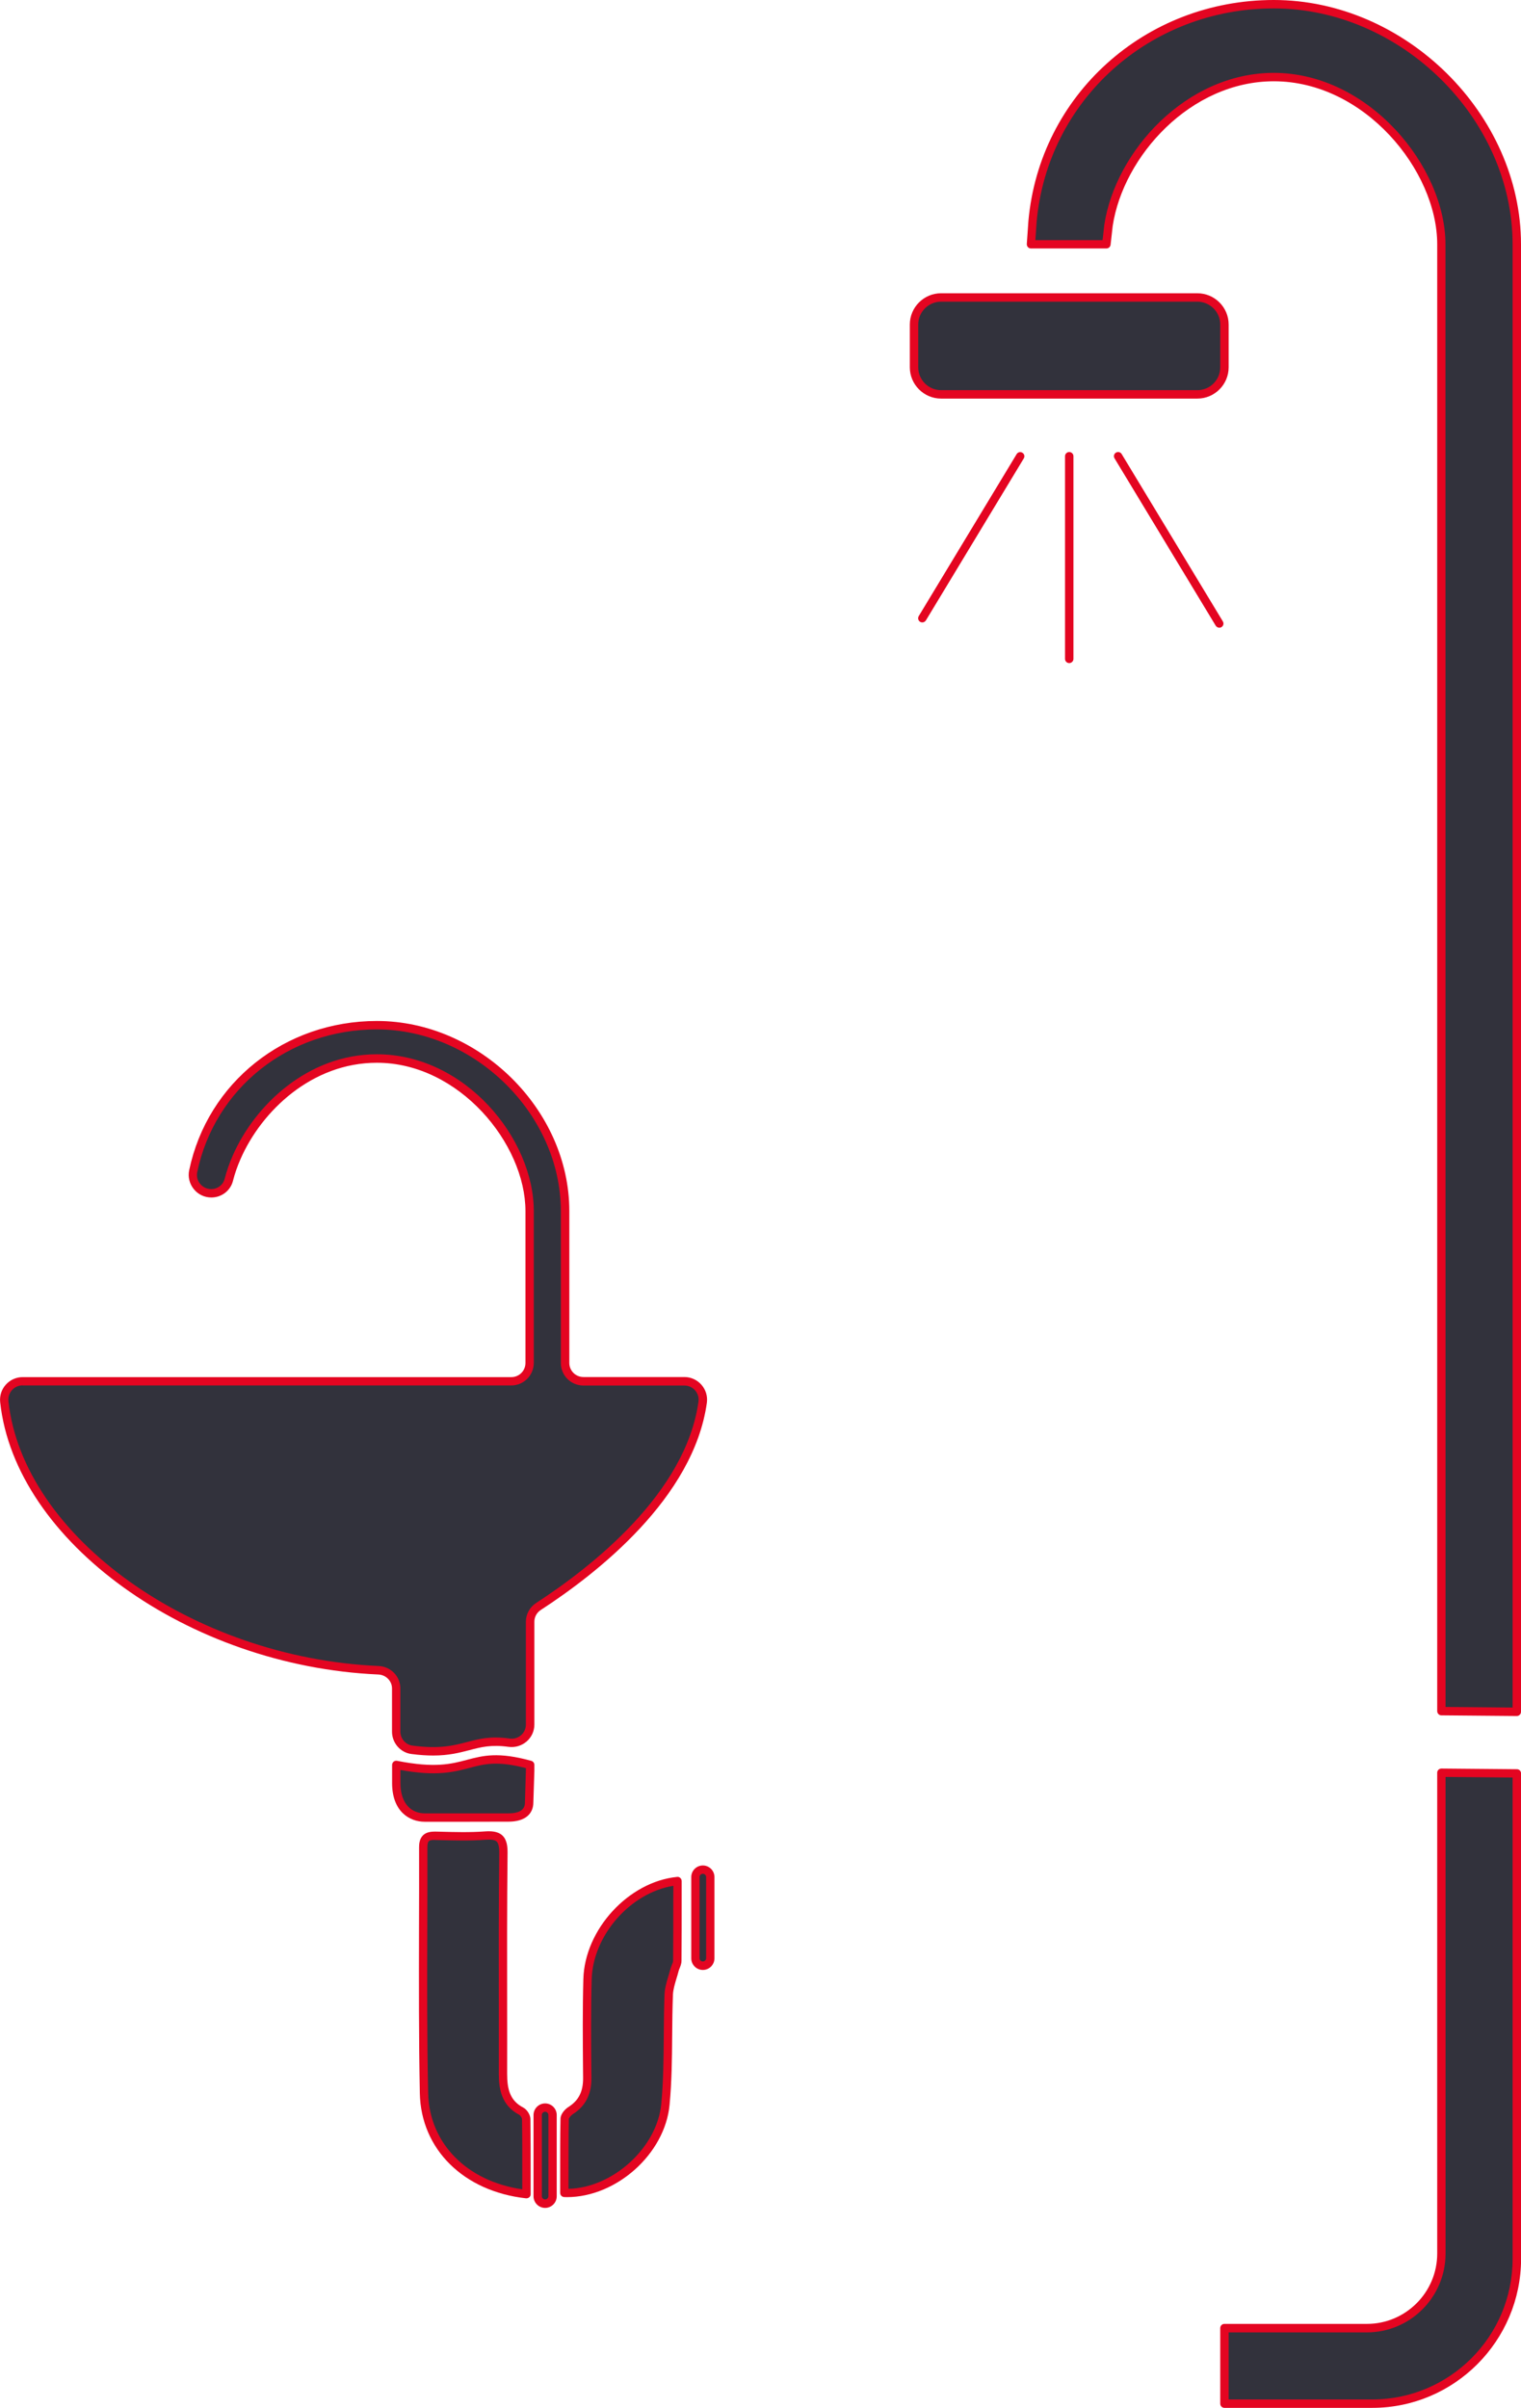
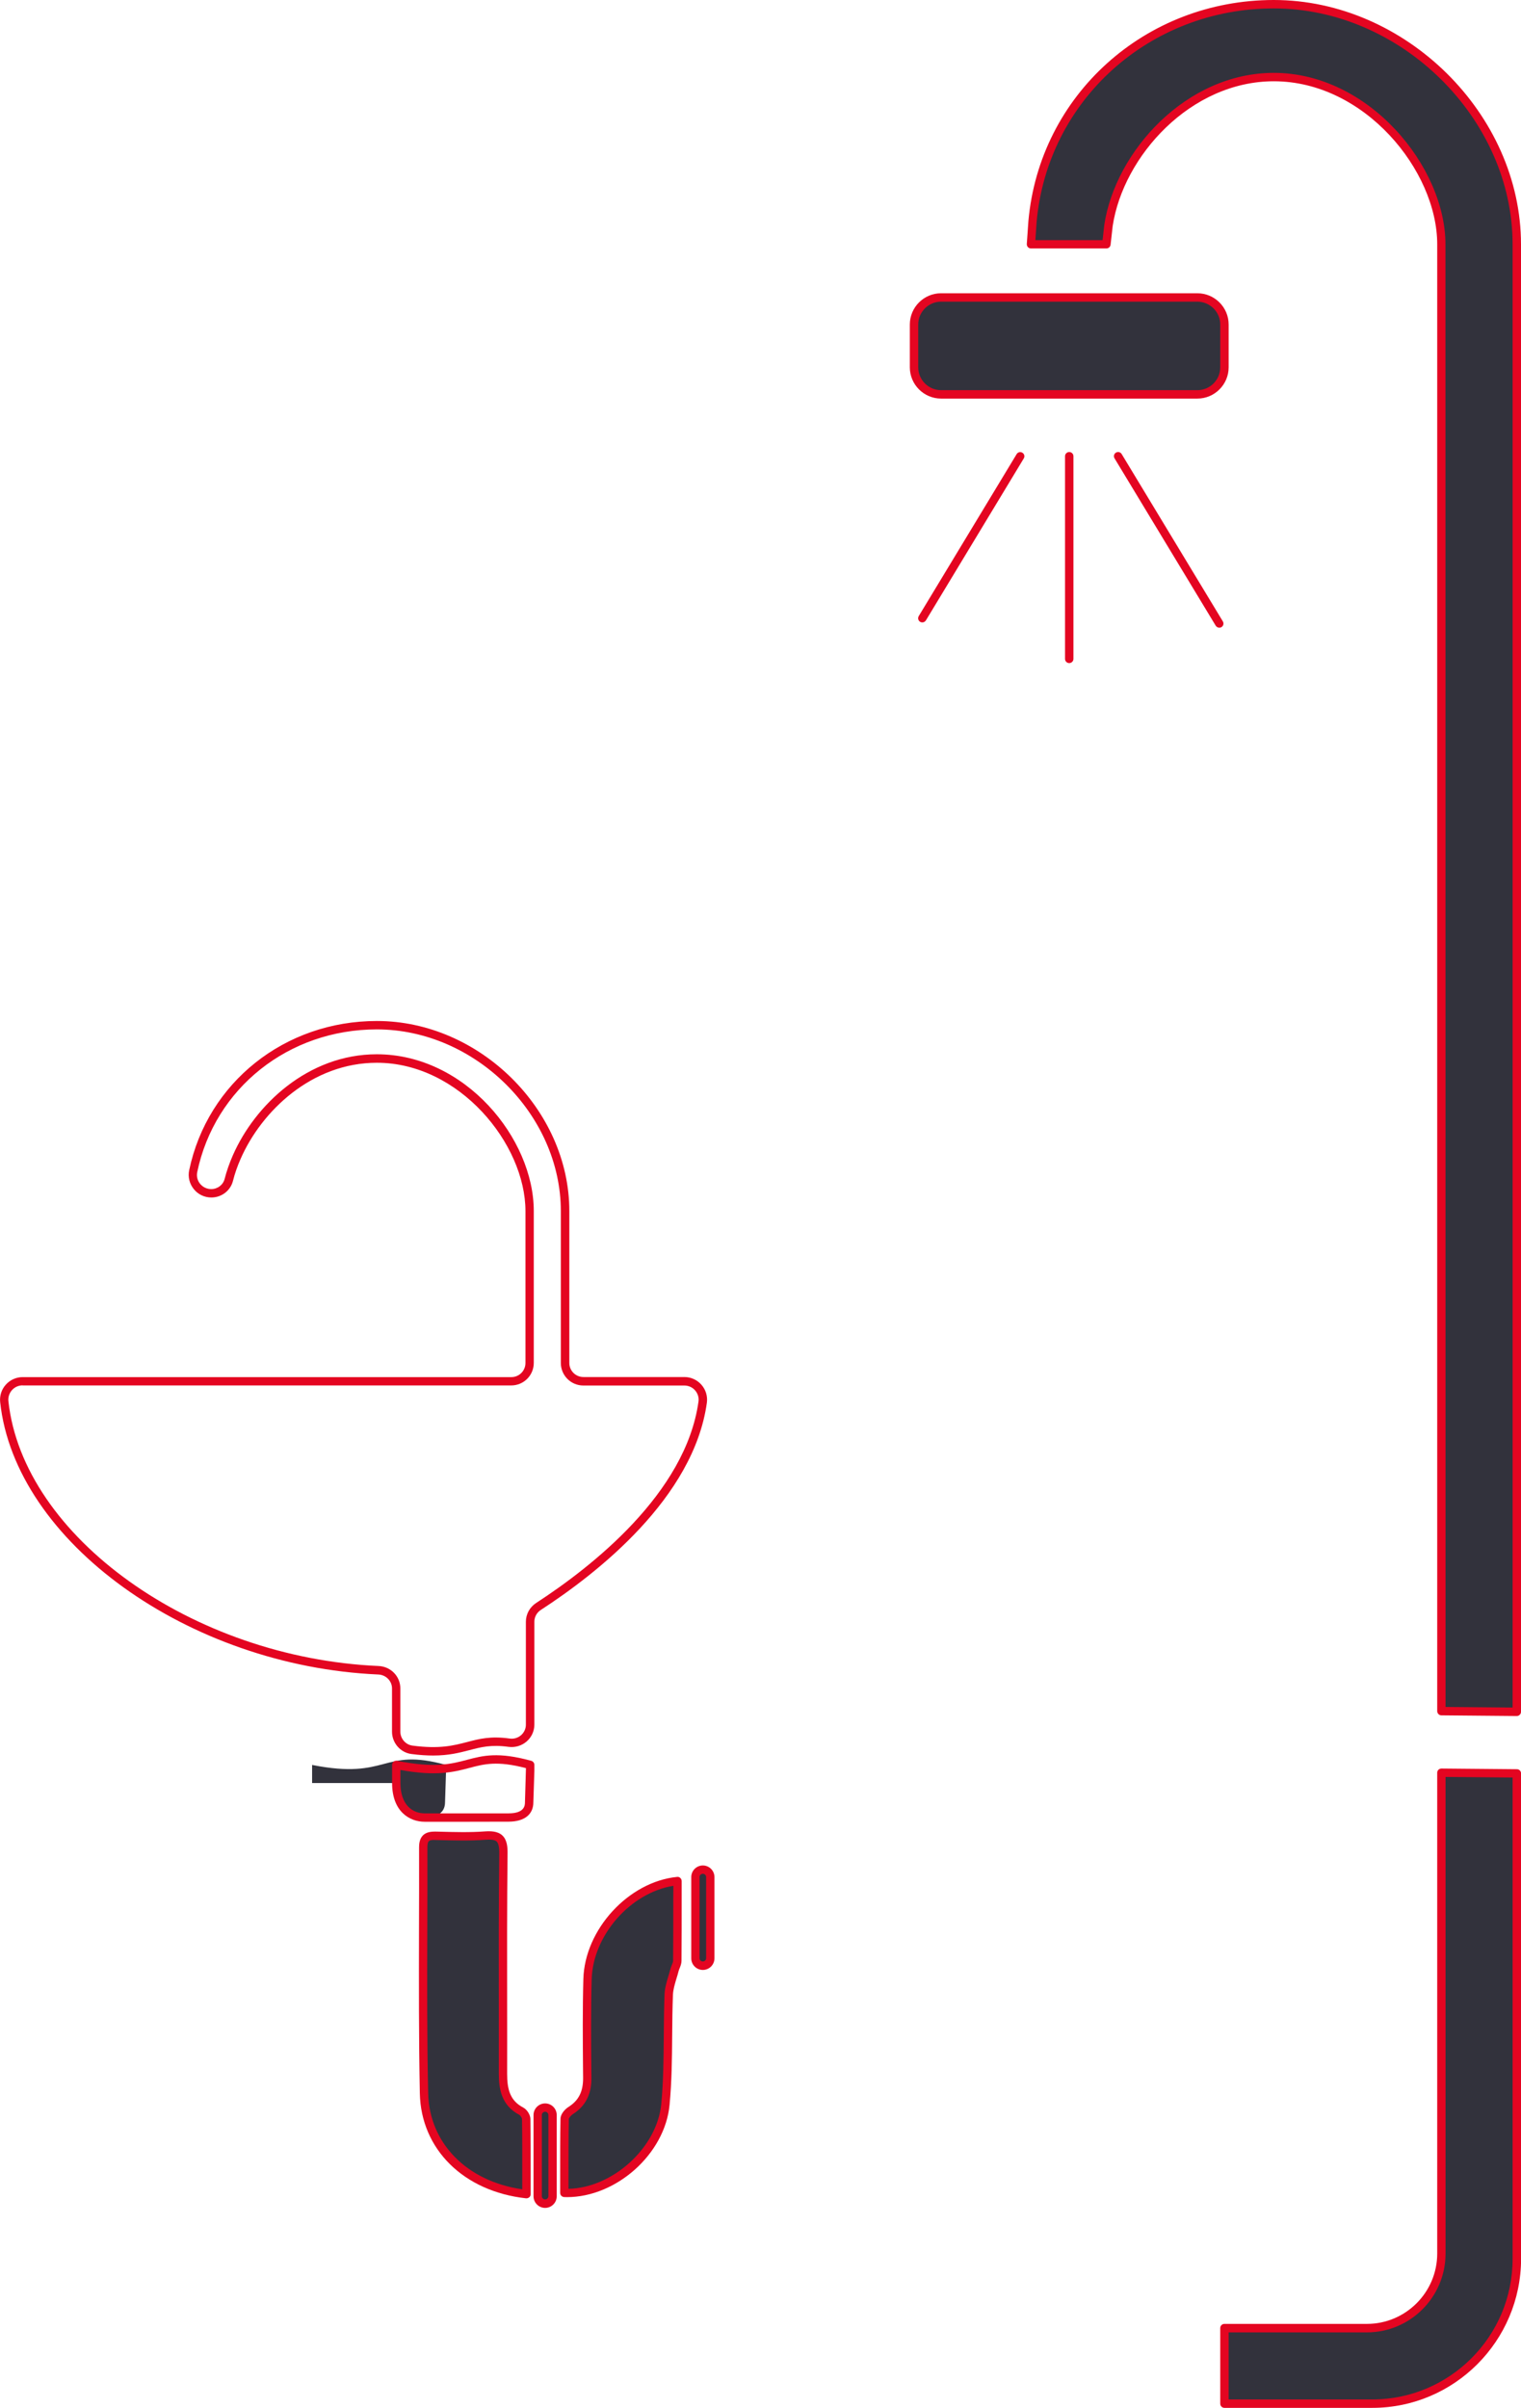
<svg xmlns="http://www.w3.org/2000/svg" version="1.1" id="Calque_1" x="0px" y="0px" viewBox="0 0 181 286.47" style="enable-background:new 0 0 181 286.47;" xml:space="preserve">
  <style type="text/css">
	.st0{fill-rule:evenodd;clip-rule:evenodd;fill:#32323C;}
	.st1{fill:#E40521;}
	.st2{fill:#32323C;}
</style>
  <g>
    <g>
      <g>
        <g>
-           <path class="st0" d="M64.08,191.12c8.99-5.83,18.18-14.49,19.54-24.31c0.18-1.31-0.85-2.48-2.18-2.48H69.42      c-1.2,0-2.18-0.98-2.18-2.18v-16.12v-1.95c0-11.66-10.2-22.12-22.4-22.12c-10.75,0-19.72,7.15-21.86,17.38      c-0.28,1.35,0.77,2.62,2.15,2.62h0c0.97,0,1.84-0.64,2.09-1.59c0.24-0.92,0.56-1.83,0.95-2.73c2.76-6.28,9.18-11.72,16.67-11.72      c9.99,0,18.18,9.69,18.18,18.15v18.07c0,1.2-0.98,2.18-2.18,2.18H2.69c-1.3,0-2.32,1.14-2.18,2.43      c1.86,17.27,23.24,31.02,44.53,31.96c1.18,0.05,2.11,0.99,2.11,2.16v5.14c0,1.08,0.8,2.02,1.88,2.16      c6.25,0.83,6.88-1.5,11.58-0.85c1.31,0.18,2.49-0.83,2.49-2.15v-12.24C63.09,192.2,63.46,191.52,64.08,191.12z" />
          <path class="st1" d="M51.55,208.86c-0.75,0-1.61-0.05-2.59-0.18c-1.32-0.17-2.31-1.32-2.31-2.66v-5.14      c0-0.89-0.72-1.62-1.63-1.66c-22.61-0.99-43.22-15.83-45-32.4c-0.08-0.76,0.16-1.52,0.68-2.09c0.51-0.57,1.24-0.89,2-0.89h58.15      c0.93,0,1.68-0.75,1.68-1.68v-18.07c0-8-7.89-17.65-17.68-17.65c-7.74,0-13.72,5.74-16.21,11.42c-0.39,0.88-0.7,1.77-0.92,2.65      c-0.3,1.15-1.35,1.96-2.57,1.96c-0.81,0-1.58-0.36-2.09-1c-0.51-0.63-0.71-1.44-0.55-2.23c2.19-10.46,11.38-17.77,22.34-17.77      c12.2,0,22.9,10.57,22.9,22.61v18.07c0,0.93,0.75,1.68,1.68,1.68h12.02c0.78,0,1.52,0.34,2.03,0.93      c0.51,0.58,0.74,1.36,0.64,2.12c-1.57,11.33-13.06,20.31-19.76,24.66c0,0,0,0,0,0c-0.48,0.31-0.77,0.83-0.77,1.4v12.24      c0,0.77-0.33,1.5-0.92,2.01c-0.59,0.51-1.37,0.74-2.14,0.64c-2.09-0.29-3.3,0.03-4.7,0.4      C54.69,208.52,53.43,208.86,51.55,208.86z M2.69,164.82c-0.48,0-0.93,0.2-1.26,0.56c-0.32,0.36-0.48,0.84-0.43,1.32      c1.74,16.11,21.91,30.54,44.05,31.51c1.45,0.06,2.59,1.23,2.59,2.66v5.14c0,0.84,0.62,1.56,1.44,1.67      c3.24,0.43,4.89-0.01,6.49-0.42c1.44-0.38,2.8-0.74,5.09-0.42c0.49,0.07,0.98-0.08,1.35-0.4c0.36-0.32,0.57-0.77,0.57-1.25      v-12.24c0-0.91,0.46-1.74,1.22-2.24l0,0c6.56-4.26,17.8-13.03,19.32-23.96c0.07-0.48-0.08-0.96-0.4-1.33      c-0.32-0.37-0.79-0.58-1.28-0.58H69.42c-1.48,0-2.68-1.2-2.68-2.68v-18.07c0-11.52-10.24-21.62-21.9-21.62      c-10.49,0-19.28,6.98-21.37,16.98c-0.1,0.49,0.02,1,0.34,1.39c0.33,0.4,0.81,0.63,1.32,0.63c0.76,0,1.42-0.5,1.6-1.21      c0.24-0.93,0.57-1.88,0.98-2.81c2.62-5.98,8.94-12.02,17.13-12.02c10.52,0,18.68,10.03,18.68,18.65v18.07      c0,1.48-1.2,2.68-2.68,2.68H2.69z M64.08,191.12L64.08,191.12L64.08,191.12z" />
        </g>
        <g>
          <g>
            <path class="st2" d="M62.65,261.04c0-3.07,0.02-6-0.03-8.93c0-0.32-0.3-0.78-0.59-0.93c-1.84-0.96-2.17-2.61-2.17-4.46       c0.01-8.73-0.05-17.46,0.05-26.19c0.02-1.75-0.48-2.27-2.18-2.15c-1.97,0.15-3.97,0.07-5.95,0.02       c-1.02-0.03-1.41,0.35-1.41,1.37c0.03,9.75-0.11,19.5,0.09,29.25C50.58,255.45,55.59,260.26,62.65,261.04z" />
            <path class="st1" d="M62.65,261.54c-0.02,0-0.04,0-0.05,0c-7.43-0.82-12.51-5.84-12.64-12.5c-0.13-6.52-0.11-13.16-0.1-19.57       c0.01-3.23,0.02-6.46,0.01-9.68c0-0.42,0.05-1.02,0.47-1.44c0.42-0.41,1.03-0.44,1.45-0.44l0.48,0.01       c1.79,0.05,3.63,0.1,5.42-0.03c0.68-0.05,1.54-0.04,2.09,0.48c0.57,0.53,0.63,1.39,0.62,2.17c-0.07,6.16-0.06,12.43-0.05,18.49       c0,2.56,0.01,5.13,0,7.69c0,1.81,0.32,3.19,1.91,4.02c0.46,0.24,0.85,0.86,0.86,1.36c0.03,2.27,0.03,4.54,0.03,6.87l0,2.08       c0,0.14-0.06,0.28-0.17,0.37C62.89,261.49,62.77,261.54,62.65,261.54z M51.67,218.9c-0.32,0-0.54,0.05-0.64,0.15       c-0.11,0.11-0.17,0.35-0.17,0.72c0.01,3.23,0,6.46-0.01,9.69c-0.02,6.41-0.04,13.04,0.1,19.55c0.12,5.97,4.6,10.51,11.2,11.46       l0-1.51c0-2.32,0.01-4.59-0.03-6.85c0-0.12-0.18-0.42-0.32-0.5c-2.15-1.13-2.44-3.11-2.44-4.9c0-2.56,0-5.13,0-7.69       c-0.01-6.06-0.02-12.33,0.05-18.5c0.01-0.77-0.09-1.22-0.31-1.43c-0.21-0.2-0.64-0.26-1.34-0.21       c-1.84,0.14-3.71,0.08-5.52,0.04l-0.48-0.01C51.73,218.9,51.7,218.9,51.67,218.9z" />
          </g>
          <g>
            <path class="st2" d="M80.63,223.79c-5.58,0.56-10.56,6.01-10.71,11.67c-0.11,3.91-0.06,7.83-0.03,11.74       c0.01,1.67-0.53,2.97-1.97,3.89c-0.33,0.21-0.71,0.65-0.72,0.99c-0.06,2.94-0.03,5.88-0.03,8.81       c5.61,0.19,11.49-4.81,12.03-10.54c0.41-4.33,0.23-8.72,0.4-13.07c0.04-0.97,0.43-1.94,0.68-2.9c0.1-0.38,0.34-0.74,0.34-1.11       C80.64,230.16,80.63,227.05,80.63,223.79z" />
            <path class="st1" d="M67.47,261.4c-0.11,0-0.22,0-0.33-0.01c-0.27-0.01-0.48-0.23-0.48-0.5l0-2.01c0-2.23-0.01-4.54,0.04-6.81       c0.01-0.59,0.57-1.16,0.95-1.4c1.22-0.77,1.75-1.84,1.74-3.46l-0.01-0.92c-0.03-3.55-0.06-7.23,0.04-10.84       c0.16-5.9,5.38-11.58,11.16-12.15c0.14-0.02,0.28,0.03,0.38,0.13c0.1,0.09,0.16,0.23,0.16,0.37l0,2.28c0,2.45,0,4.83-0.02,7.21       c0,0.32-0.12,0.61-0.22,0.87c-0.05,0.12-0.1,0.24-0.13,0.36c-0.07,0.29-0.16,0.58-0.25,0.87c-0.2,0.67-0.39,1.3-0.42,1.93       c-0.06,1.61-0.08,3.26-0.09,4.85c-0.02,2.71-0.05,5.51-0.31,8.25C79.13,256.25,73.36,261.4,67.47,261.4z M67.66,260.9h0.01       H67.66z M80.13,224.36c-5.1,0.82-9.57,5.88-9.72,11.12c-0.1,3.6-0.07,7.26-0.04,10.81l0.01,0.92c0.02,1.95-0.71,3.36-2.2,4.31       c-0.26,0.17-0.48,0.47-0.49,0.58c-0.04,2.26-0.04,4.56-0.04,6.79l0,1.52c5.25-0.11,10.54-4.88,11.04-10.09       c0.26-2.7,0.28-5.48,0.3-8.16c0.01-1.6,0.03-3.25,0.09-4.88c0.03-0.75,0.25-1.48,0.46-2.18c0.08-0.28,0.17-0.55,0.24-0.83       c0.04-0.17,0.11-0.33,0.17-0.49c0.08-0.19,0.15-0.37,0.15-0.5c0.02-2.38,0.02-4.76,0.02-7.2L80.13,224.36z" />
          </g>
          <g>
-             <path class="st0" d="M47.15,212.13c0,3.07,1.82,4.11,3.37,4.11c3.34,0,6.67,0,10.01,0c1.26,0,2.44-0.43,2.44-1.83l0.12-3.71       v-0.72c-7.68-2.13-6.76,1.82-15.94,0v0.99V212.13z" />
+             <path class="st0" d="M47.15,212.13c0,3.07,1.82,4.11,3.37,4.11c1.26,0,2.44-0.43,2.44-1.83l0.12-3.71       v-0.72c-7.68-2.13-6.76,1.82-15.94,0v0.99V212.13z" />
            <path class="st1" d="M55.53,216.74c-1.25,0-2.5,0-3.75,0h-1.25c-1.79,0-3.87-1.21-3.87-4.61v-2.15c0-0.15,0.07-0.29,0.18-0.39       c0.12-0.09,0.27-0.13,0.41-0.1c4.5,0.89,6.45,0.38,8.33-0.12c1.9-0.5,3.69-0.97,7.64,0.12c0.22,0.06,0.37,0.26,0.37,0.48v0.72       l-0.12,3.73c0,1.46-1.07,2.3-2.93,2.31C58.86,216.74,57.19,216.74,55.53,216.74z M47.65,210.58v1.55       c0,2.66,1.49,3.61,2.88,3.61l1.25,0c2.92,0,5.83,0,8.75,0c1.94,0,1.94-1,1.94-1.33l0.12-4.05c-3.43-0.9-4.98-0.49-6.75-0.02       C54.02,210.82,51.96,211.36,47.65,210.58z" />
          </g>
          <g>
            <path class="st2" d="M82.76,232.99c0,0.49,0.4,0.88,0.88,0.88c0.49,0,0.88-0.4,0.88-0.88v-9.67c0-0.49-0.4-0.88-0.88-0.88       c-0.49,0-0.88,0.4-0.88,0.88V232.99z" />
            <path class="st1" d="M83.64,234.37c-0.76,0-1.38-0.62-1.38-1.38v-9.67c0-0.76,0.62-1.38,1.38-1.38s1.38,0.62,1.38,1.38v9.67       C85.02,233.75,84.4,234.37,83.64,234.37z M83.64,222.93c-0.21,0-0.39,0.17-0.39,0.38v9.67c0,0.21,0.17,0.38,0.39,0.38       s0.39-0.17,0.39-0.38v-9.67C84.03,223.1,83.85,222.93,83.64,222.93z" />
          </g>
          <g>
            <path class="st2" d="M63.98,261.3c0,0.49,0.4,0.88,0.88,0.88c0.49,0,0.88-0.4,0.88-0.88v-9.67c0-0.49-0.4-0.88-0.88-0.88       c-0.49,0-0.88,0.4-0.88,0.88V261.3z" />
            <path class="st1" d="M64.87,262.68c-0.76,0-1.38-0.62-1.38-1.38v-9.67c0-0.76,0.62-1.38,1.38-1.38s1.38,0.62,1.38,1.38v9.67       C66.25,262.06,65.63,262.68,64.87,262.68z M64.87,251.24c-0.21,0-0.39,0.17-0.39,0.38v9.67c0,0.21,0.17,0.38,0.39,0.38       s0.39-0.17,0.39-0.38v-9.67C65.25,251.41,65.08,251.24,64.87,251.24z" />
          </g>
        </g>
      </g>
      <g>
        <g>
          <g>
            <g>
              <path class="st2" d="M142.48,35.39h-30.49c-1.78,0-3.22,1.45-3.22,3.22v5.09c0,1.78,1.44,3.22,3.22,3.22h30.5        c1.78,0,3.22-1.44,3.22-3.22v-5.09C145.71,36.83,144.26,35.39,142.48,35.39z" />
              <path class="st1" d="M142.49,47.42h-30.5c-2.05,0-3.72-1.67-3.72-3.72v-5.09c0-2.05,1.67-3.72,3.72-3.72h30.49        c2.06,0,3.73,1.67,3.73,3.72v5.09C146.21,45.75,144.54,47.42,142.49,47.42z M111.99,35.89c-1.5,0-2.72,1.22-2.72,2.72v5.09        c0,1.5,1.22,2.72,2.72,2.72h30.5c1.5,0,2.72-1.22,2.72-2.72v-5.09c0-1.5-1.23-2.72-2.73-2.72H111.99z" />
            </g>
          </g>
          <g>
            <path class="st2" d="M151.58,0.5c-15.04,0-27.39,11.11-28.72,25.85l-0.19,2.72h8.98l0.25-2.25c1.29-8.52,9.5-17.65,19.67-17.65       c11.04,0,19.93,10.89,19.93,19.9l0,174.51l8.98,0.08V29.07C180.5,13.85,166.99,0.5,151.58,0.5z" />
            <path class="st1" d="M180.5,204.16C180.5,204.16,180.5,204.16,180.5,204.16l-8.98-0.08c-0.27,0-0.49-0.23-0.49-0.5l0-174.51       c0-8.79-8.67-19.4-19.44-19.4c-9.91,0-17.92,8.9-19.18,17.22l-0.25,2.23c-0.03,0.25-0.24,0.44-0.5,0.44h-8.98       c-0.14,0-0.27-0.06-0.36-0.16c-0.09-0.1-0.14-0.24-0.13-0.38l0.19-2.72C123.72,11.31,136.28,0,151.58,0       C167.25,0,181,13.58,181,29.07v174.59c0,0.13-0.05,0.26-0.15,0.35C180.76,204.11,180.63,204.16,180.5,204.16z M172.02,203.08       l7.98,0.07V29.07C180,14.11,166.72,1,151.58,1c-14.78,0-26.92,10.92-28.22,25.39l-0.15,2.18h8l0.2-1.81       c1.32-8.75,9.74-18.09,20.17-18.09c11.32,0,20.43,11.16,20.43,20.4L172.02,203.08z" />
          </g>
          <g>
            <path class="st2" d="M171.52,210.91v57.21c0,4.89-3.97,8.87-8.85,8.87h-16.95v8.99h17.59c9.48,0,17.2-7.72,17.2-17.22v-57.76       L171.52,210.91z" />
            <path class="st1" d="M163.3,286.47h-17.59c-0.28,0-0.5-0.22-0.5-0.5v-8.99c0-0.28,0.22-0.5,0.5-0.5h16.96       c4.61,0,8.36-3.76,8.36-8.37v-57.21c0-0.13,0.05-0.26,0.15-0.35c0.09-0.09,0.23-0.14,0.36-0.14l8.98,0.08       c0.27,0,0.49,0.23,0.49,0.5v57.76C180.99,278.52,173.06,286.47,163.3,286.47z M146.21,285.47h17.09c9.21,0,16.7-7.5,16.7-16.72       v-57.27l-7.98-0.07v56.71c0,5.17-4.2,9.37-9.35,9.37h-16.46V285.47z" />
          </g>
        </g>
        <g>
          <line class="st2" x1="127.24" y1="54.28" x2="127.24" y2="78.39" />
          <path class="st1" d="M127.24,78.89c-0.28,0-0.5-0.22-0.5-0.5V54.28c0-0.28,0.22-0.5,0.5-0.5s0.5,0.22,0.5,0.5v24.11      C127.74,78.67,127.51,78.89,127.24,78.89z" />
        </g>
        <g>
          <line class="st2" x1="121.41" y1="54.28" x2="109.76" y2="73.55" />
          <path class="st1" d="M109.76,74.05c-0.09,0-0.18-0.02-0.26-0.07c-0.24-0.14-0.31-0.45-0.17-0.68l11.65-19.27      c0.14-0.24,0.45-0.31,0.68-0.17c0.24,0.14,0.31,0.45,0.17,0.68L110.19,73.8C110.09,73.96,109.93,74.05,109.76,74.05z" />
        </g>
        <g>
          <line class="st2" x1="133.07" y1="54.28" x2="145.1" y2="74.19" />
          <path class="st1" d="M145.1,74.68c-0.17,0-0.33-0.09-0.43-0.24l-12.04-19.91c-0.14-0.24-0.07-0.54,0.17-0.68      c0.23-0.14,0.54-0.07,0.68,0.17l12.04,19.91c0.14,0.24,0.07,0.54-0.17,0.68C145.28,74.66,145.19,74.68,145.1,74.68z" />
        </g>
      </g>
    </g>
  </g>
</svg>